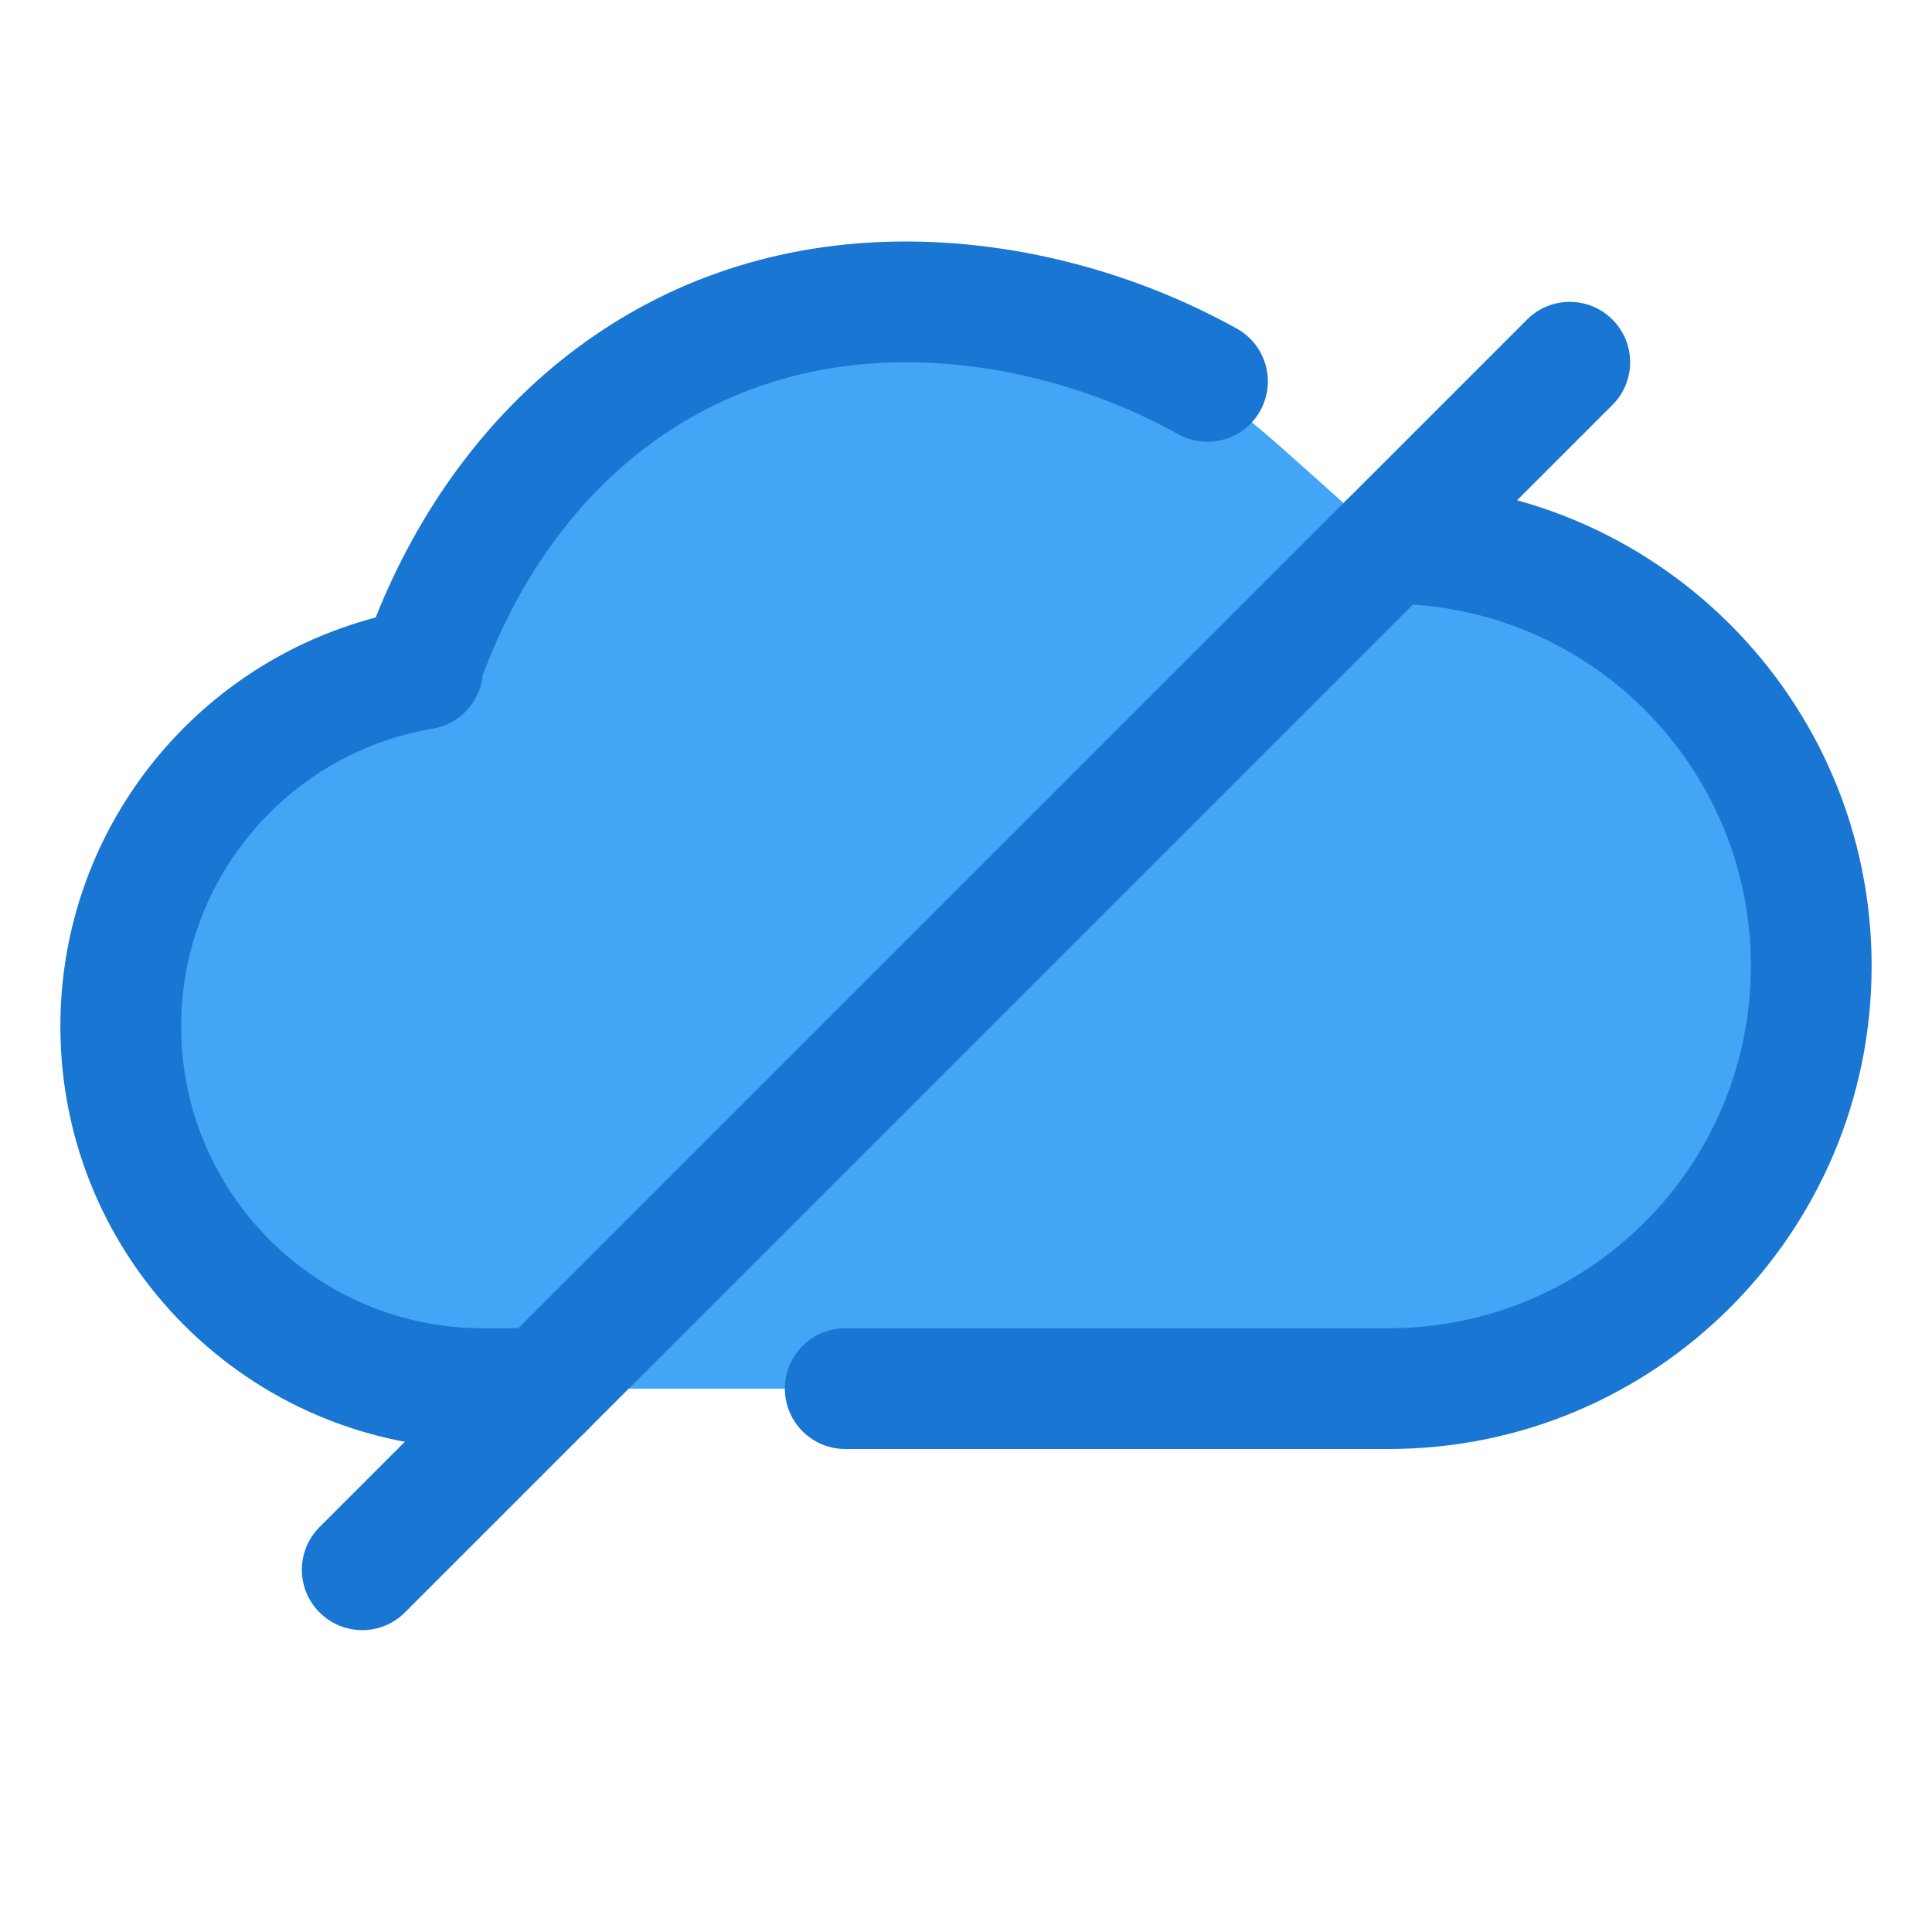
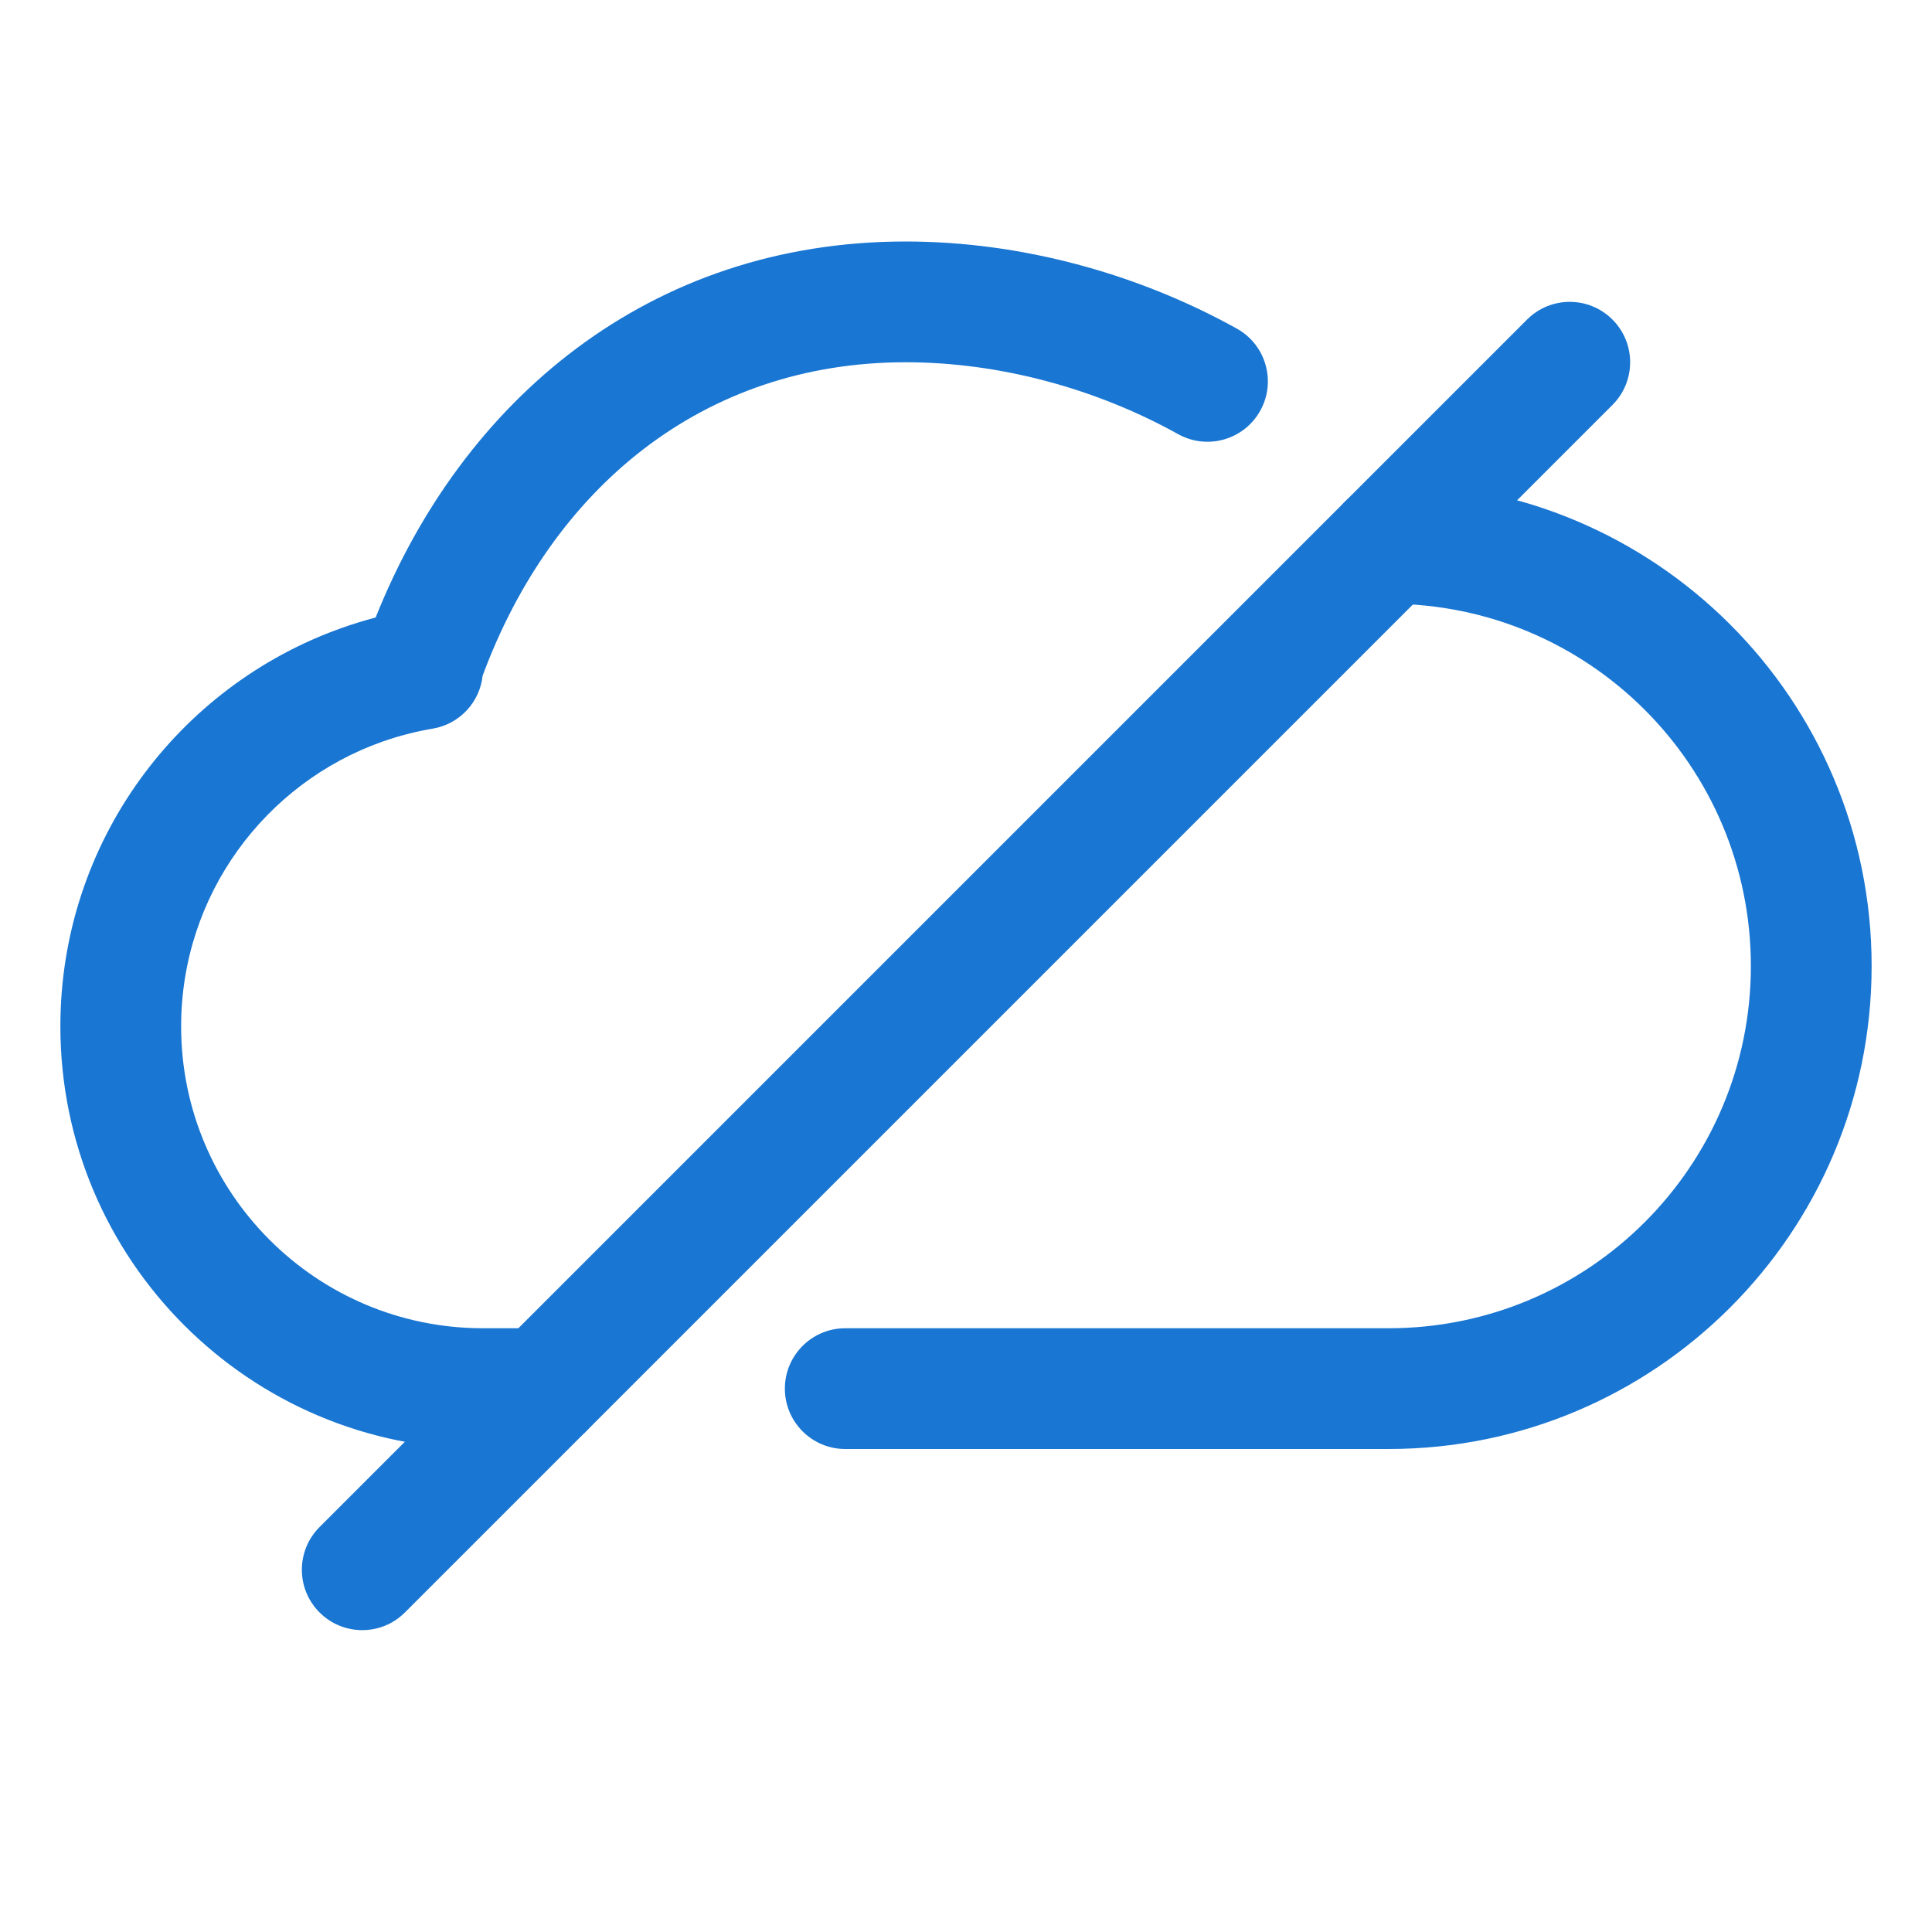
<svg xmlns="http://www.w3.org/2000/svg" width="32" height="32" fill="none" viewBox="0 0 32 32" id="offline">
-   <path fill="#42A5F5" d="M2 17C2 20.314 4.686 23 8 23H14H23C26.866 23 30 19.866 30 16C30 12.134 26.866 9 23 9L21.333 7.509C20.447 6.717 19.492 5.979 18.37 5.586C17.286 5.207 16.135 5 15 5C11.081 5 8.236 7.587 7 11.083C6.656 11.141 6.322 11.228 6 11.341C3.67 12.165 2 14.388 2 17Z" />
  <path fill="#1976D2" fill-rule="evenodd" d="M7.994 11.191C9.141 8.094 11.634 6 15 6C16.549 6 18.149 6.432 19.514 7.191C19.997 7.459 20.606 7.285 20.874 6.802C21.142 6.32 20.968 5.711 20.486 5.443C18.837 4.527 16.905 4 15 4C10.751 4 7.654 6.634 6.222 10.228C6.034 10.277 5.849 10.334 5.667 10.399C2.949 11.359 1 13.951 1 17C1 20.866 4.134 24 8 24H9C9.552 24 10 23.552 10 23C10 22.448 9.552 22 9 22H8C5.239 22 3 19.761 3 17C3 14.825 4.39 12.971 6.333 12.284C6.601 12.19 6.879 12.117 7.165 12.069C7.618 11.993 7.948 11.625 7.994 11.191ZM22 9C22 8.448 22.448 8 23 8C27.418 8 31 11.582 31 16C31 20.418 27.418 24 23 24H14C13.448 24 13 23.552 13 23C13 22.448 13.448 22 14 22H23C26.314 22 29 19.314 29 16C29 12.686 26.314 10 23 10C22.448 10 22 9.552 22 9Z" clip-rule="evenodd" />
  <path fill="#1976D2" fill-rule="evenodd" d="M26.707 5.293C27.098 5.683 27.098 6.317 26.707 6.707L6.707 26.707C6.317 27.098 5.683 27.098 5.293 26.707C4.902 26.317 4.902 25.683 5.293 25.293L25.293 5.293C25.683 4.902 26.317 4.902 26.707 5.293Z" clip-rule="evenodd" />
</svg>